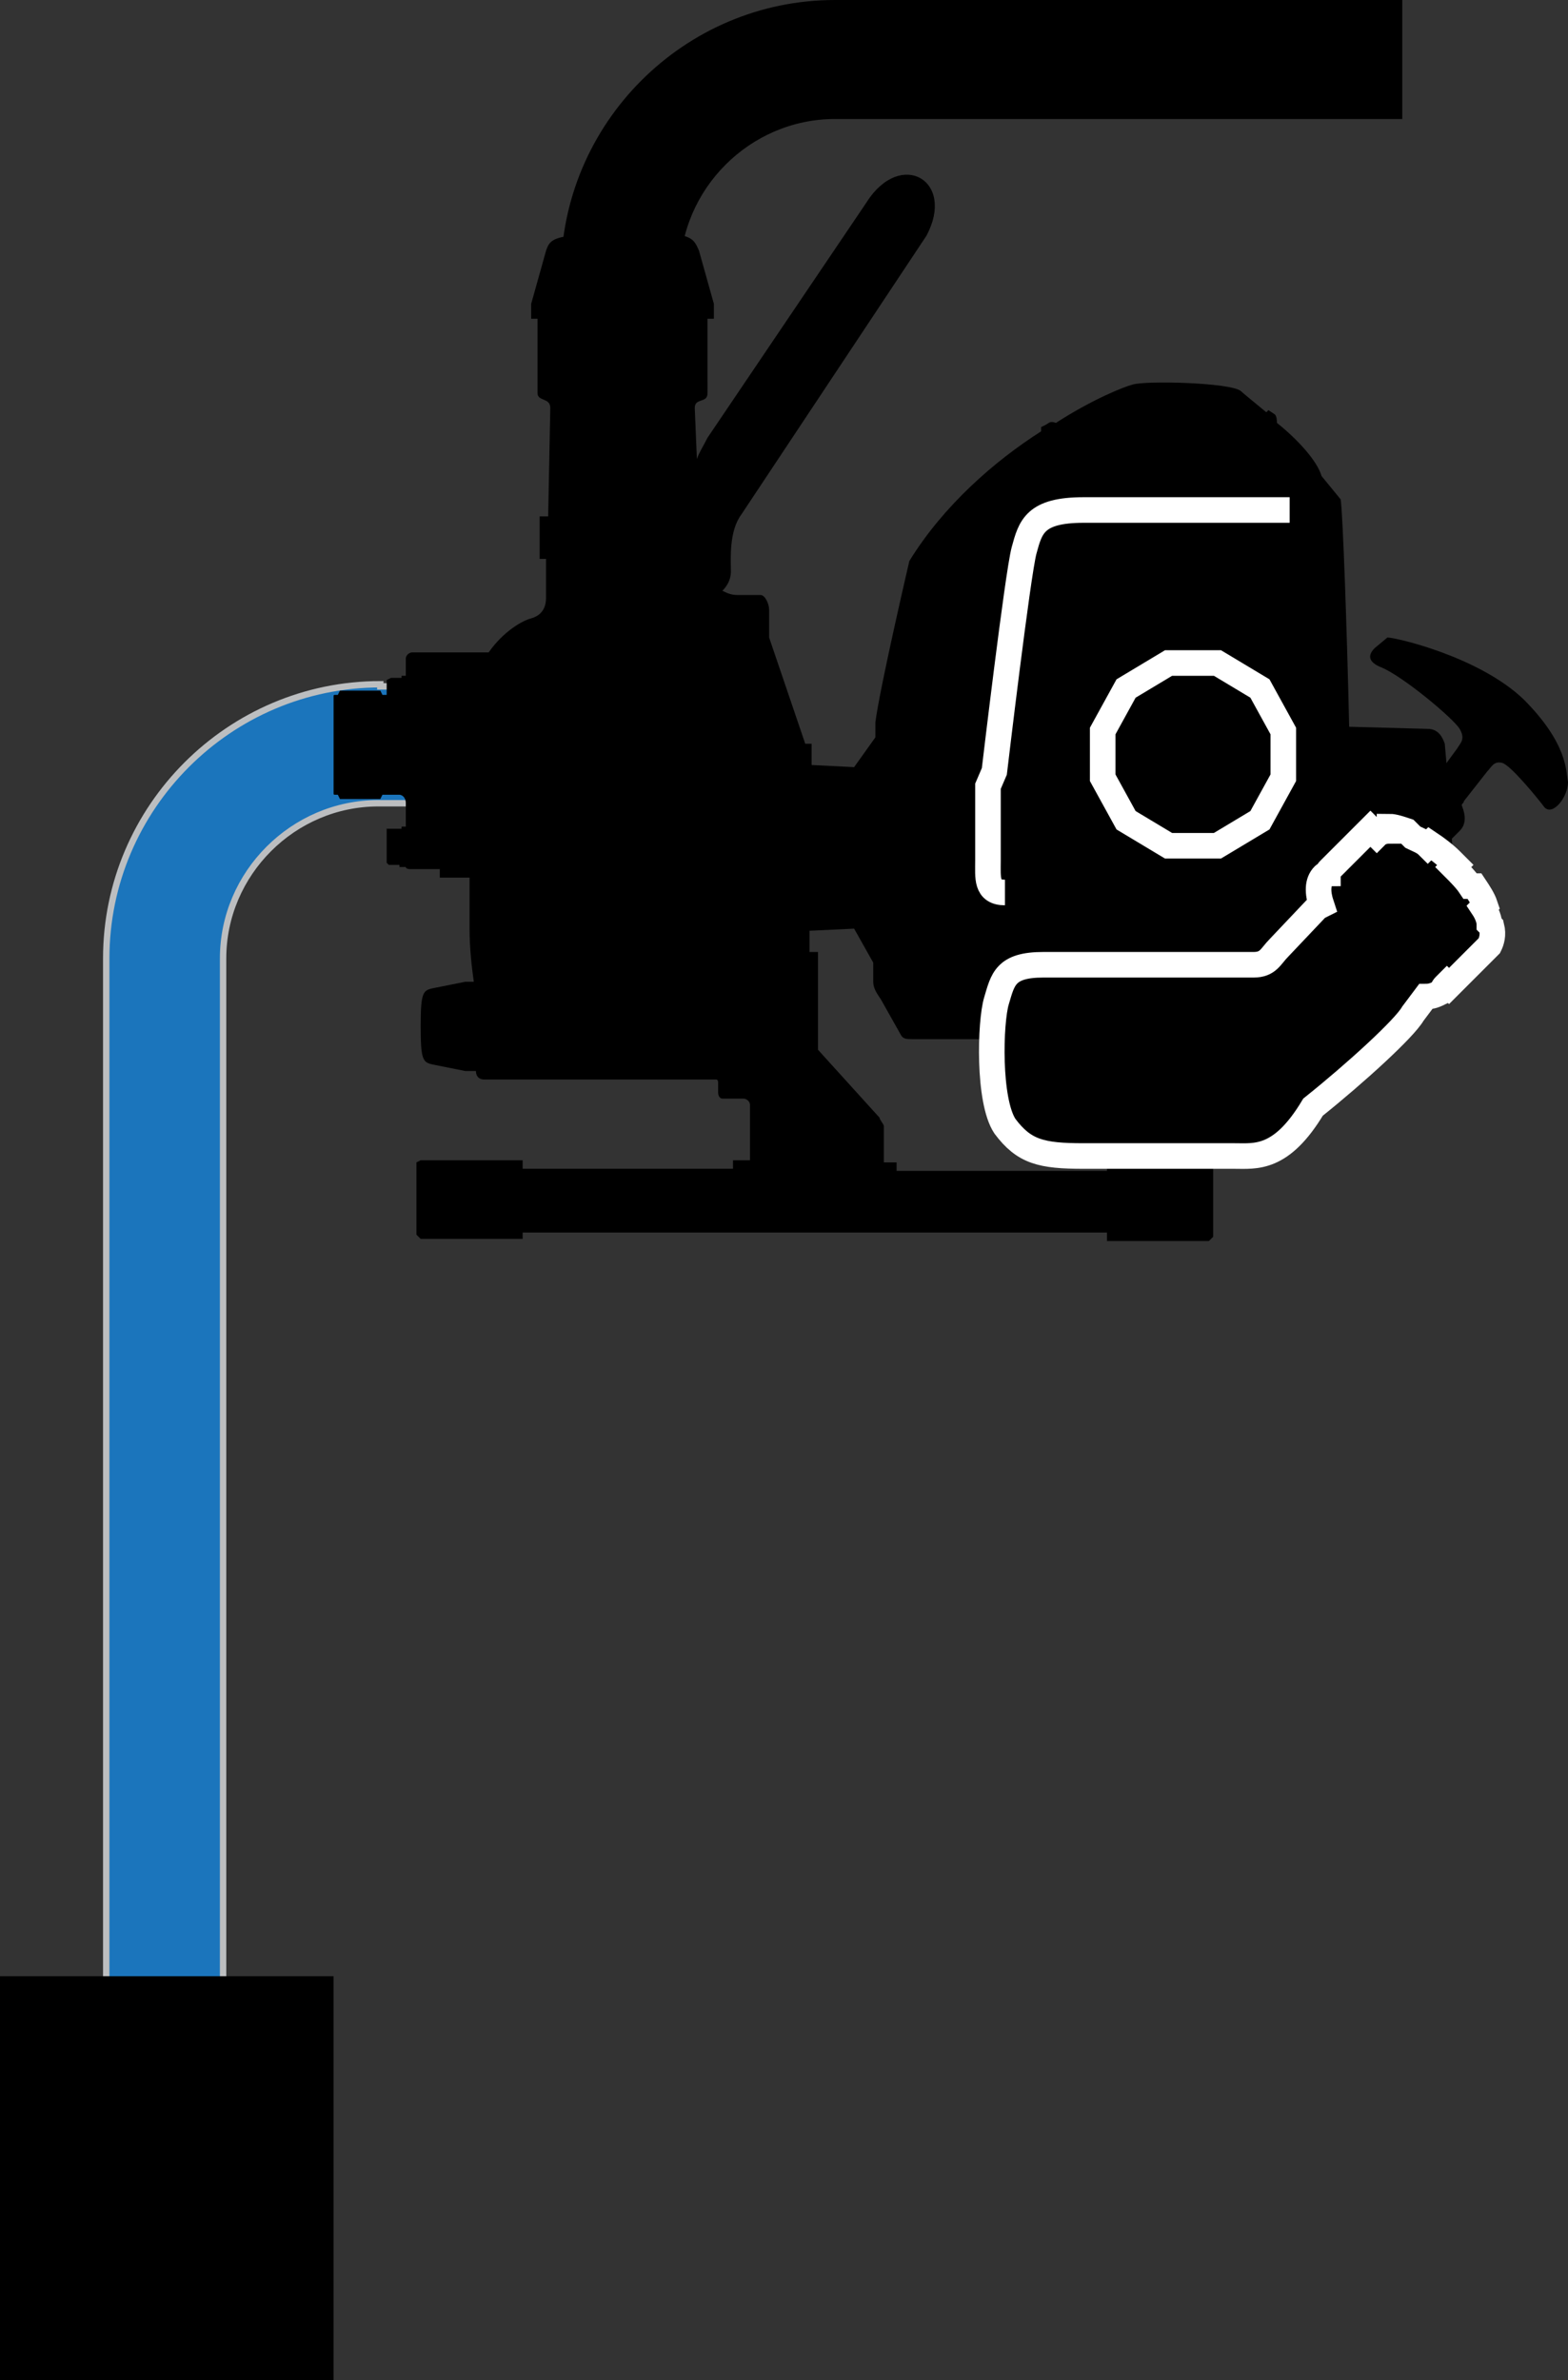
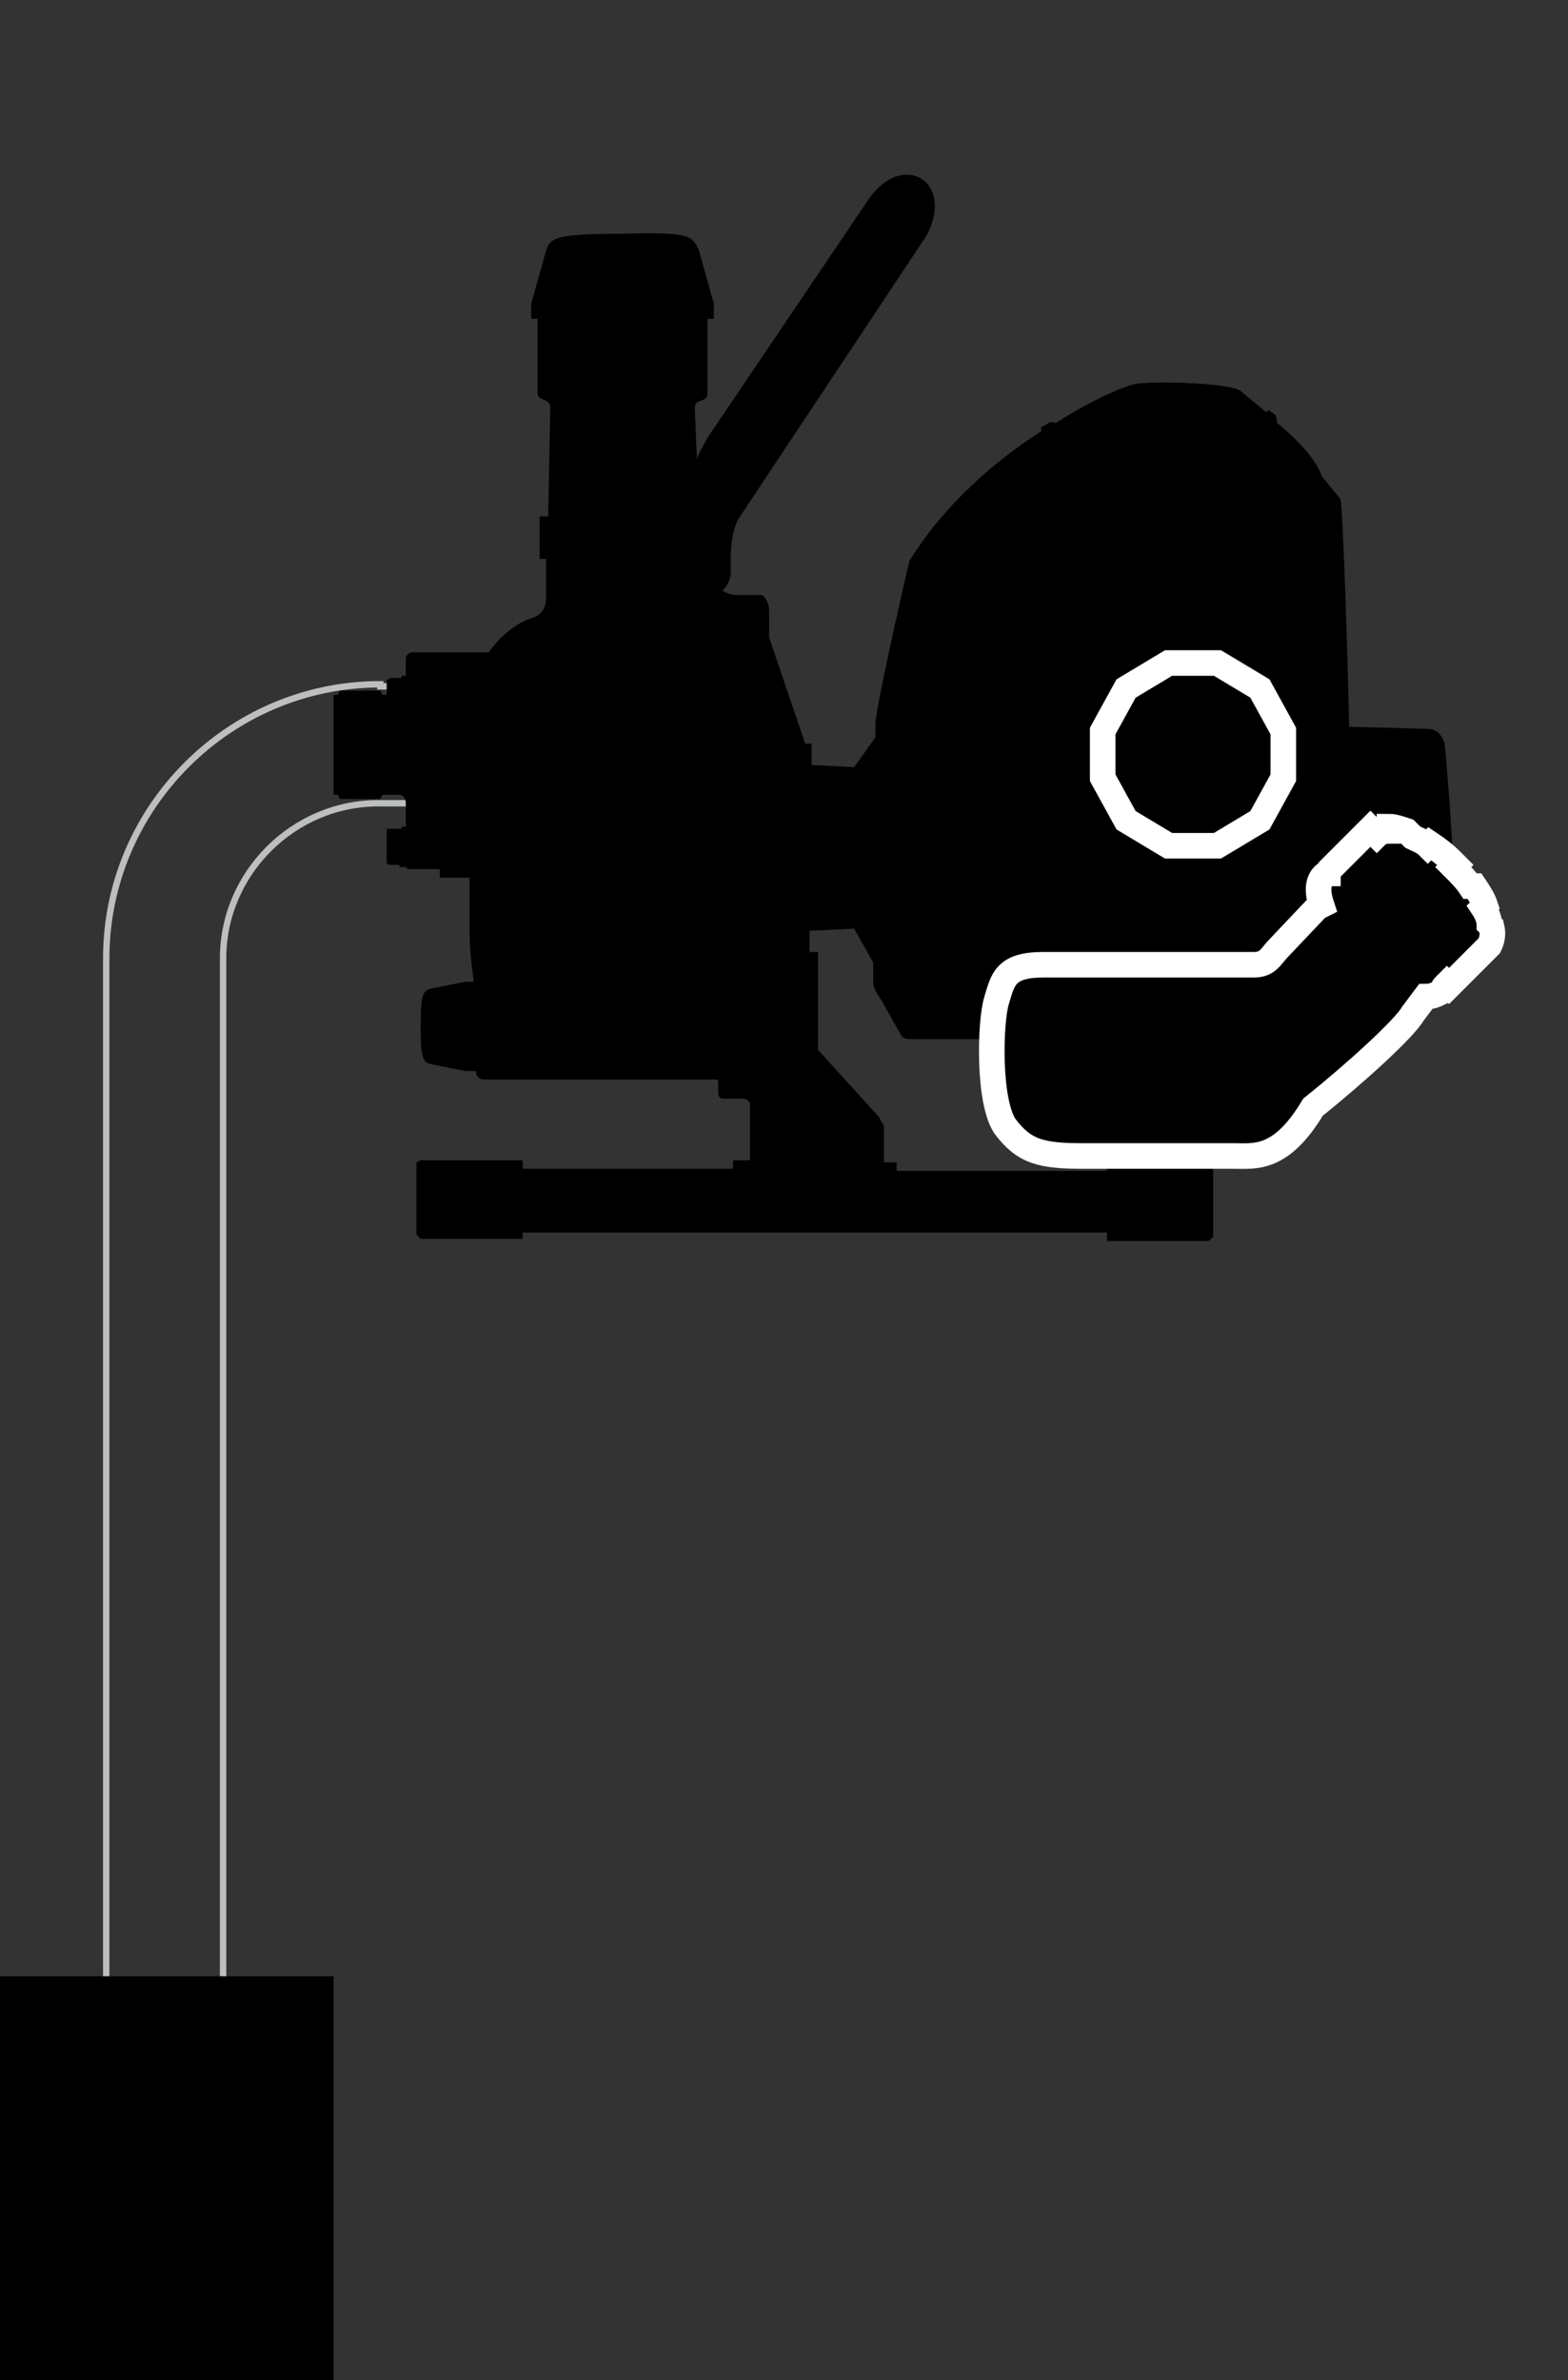
<svg xmlns="http://www.w3.org/2000/svg" version="1.1" id="Layer_1" x="0px" y="0px" viewBox="0 0 73.8 112" style="enable-background:new 0 0 73.8 112;" xml:space="preserve">
  <rect x="0" y="0" width="73.8" height="112" fill="#333333" stroke="none" />
  <style type="text/css">
	.st0{fill:#1B75BC;}
	.st1{fill:none;stroke:#BCBEC0;stroke-width:0.301;}
	.st2{fill:none;stroke:#FFFFFF;stroke-width:1.204;stroke-miterlimit:10;}
</style>
  <g>
-     <path class="st0" d="M17.9,32.2c-7.1,0-12.9,5.8-12.9,12.9v66.3h5.5V45.1c0-4,3.3-7.3,7.3-7.3h8v-5.5H17.9z" />
    <path class="st1" d="M17.9,32.2c-7.1,0-12.9,5.8-12.9,12.9v66.3h5.5V45.1c0-4,3.3-7.3,7.3-7.3h8v-5.5H17.9z" />
-     <path d="M39.3,0c-7.1,0-12.9,5.8-12.9,12.9v13H32v-13c0-4,3.3-7.3,7.3-7.3h26.7V0H39.3z" />
    <path d="M68,35c-0.1-0.3-0.3-0.7-0.8-0.7l-3.7-0.1v0c-0.1-4.5-0.3-10.1-0.4-10.7l-0.9-1.1c-0.2-0.7-1.1-1.7-2.1-2.5   c0-0.1,0-0.3-0.1-0.4l-0.3-0.2l-0.1,0.1c-0.6-0.5-1.1-0.9-1.2-1c-0.5-0.4-4.5-0.5-5.1-0.3c-0.4,0.1-1.9,0.7-3.6,1.8   c-0.3-0.1-0.3,0-0.5,0.1l-0.2,0.1l0,0.2c-2.2,1.4-4.6,3.5-6.2,6.1c0,0-1.4,6-1.6,7.6h0l0,0.7l-1,1.4l-2-0.1v0v-1h-0.3L36.2,30v-1.3   c0-0.3-0.2-0.7-0.4-0.7h-1.1c-0.3,0-0.5-0.1-0.7-0.2c0.2-0.2,0.4-0.5,0.4-0.9c0-0.6-0.1-1.9,0.5-2.7l8.7-13.1   c1.4-2.6-1.2-4.1-2.8-1.6l-7.5,11.1c-0.2,0.4-0.4,0.7-0.5,1l-0.1-2.4c0-0.5,0.6-0.2,0.6-0.7V15h0.3v-0.7l-0.7-2.5   c-0.3-0.7-0.4-0.9-3.6-0.8c-3.2,0-3.4,0.2-3.6,0.8l-0.7,2.5V15h0.3v3.5c0,0.4,0.6,0.2,0.6,0.7l-0.1,5.1h-0.4v2h0.3l0,1.8   c0,0.2,0,0.8-0.7,1c-0.4,0.1-1.3,0.6-2,1.6h-3.6c-0.1,0-0.3,0.1-0.3,0.3v0.8h-0.2v0.1h-0.5L18.2,32v0.2v0.5H18l-0.1-0.2l-1.9,0   l-0.1,0.2h-0.1c-0.1,0-0.1,0-0.1,0.1v4.5c0,0.1,0,0.1,0.1,0.1h0.1l0.1,0.2h1.9l0.1-0.2h0.8c0.1,0,0.3,0.1,0.3,0.4l0-0.3v1.4h-0.2   v0.1h-0.5L18.2,39v0.2v1.2v0.2l0.1,0.1h0.5v0.1h0.3c0,0.1,0.2,0.1,0.2,0.1h1.4v0.4h1.4v2.4c0,0.9,0.1,1.8,0.2,2.5h-0.4l-1.5,0.3   c-0.5,0.1-0.6,0.2-0.6,1.8c0,1.6,0.1,1.7,0.6,1.8l1.5,0.3h0.5v0c0,0.2,0.1,0.4,0.4,0.4h2.5h0.4h7.1l0,0h0.7v0h0.2   c0.1,0,0.1,0.1,0.1,0.2v0.4c0,0.2,0.1,0.3,0.2,0.3h1c0.1,0,0.3,0.1,0.3,0.3v2.6h-0.8v0.4h-9.9v-0.4h-4.8l-0.2,0.1v3.4l0.2,0.2h4.8   V58h27.5v0.4h4.8l0.2-0.2v-3.4l-0.2-0.1h-4.8v0.4h-9.9v-0.4h-0.6V53c0-0.1-0.2-0.3-0.2-0.4l-2.9-3.2l0-4.6h-0.4v-0.1v-0.9l2.1-0.1   l0.9,1.6l0,0.9c0,0.4,0.3,0.7,0.4,0.9l0.9,1.6c0.1,0.2,0.3,0.2,0.5,0.2h7.8v-0.1h10.8l4.8-4.8l2.1-1.6C68.5,40.4,68,35,68,35" />
-     <path class="st2" d="M60.7,24H51c-2.3,0-2.5,0.8-2.8,1.9c-0.3,1.1-1.4,10.4-1.4,10.4L46.5,37v3.5c0,0.8-0.1,1.5,0.8,1.5" />
-     <polygon points="55,39.8 53,38.6 51.9,36.6 51.9,34.4 53,32.4 55,31.2 57.3,31.2 59.3,32.4 60.4,34.4 60.4,36.6 59.3,38.6    57.3,39.8  " />
    <polygon class="st2" points="55,39.8 53,38.6 51.9,36.6 51.9,34.4 53,32.4 55,31.2 57.3,31.2 59.3,32.4 60.4,34.4 60.4,36.6    59.3,38.6 57.3,39.8  " />
-     <path d="M71.7,32.9c-2.1-2-6-2.9-6.4-2.9l-0.6,0.5c-0.4,0.4-0.2,0.7,0.3,0.9c1,0.4,3.4,2.4,3.7,2.9c0.3,0.5,0,0.7-0.1,0.9l-1.1,1.5   c-0.4-0.1-0.8-0.1-1,0.2l0,0l0,0c0,0-0.1,0.1-0.1,0.1l-0.4,0.4c-0.4,0.4-0.3,1.3,0.3,1.9c0.6,0.6,1.5,0.8,1.9,0.3l0.5-0.5   c0.3-0.3,0.3-0.7,0.1-1.2c0-0.1,0.1-0.1,0.1-0.2l1.1-1.4c0.2-0.2,0.3-0.5,0.7-0.4c0.4,0.1,1.7,1.7,2,2.1c0.4,0.4,1.1-0.5,1.1-1.2   C73.7,36.3,73.8,35,71.7,32.9" />
    <path d="M70.2,43.6l-0.1-0.1c0-0.2-0.1-0.5-0.3-0.8l0.1-0.1c-0.1-0.3-0.3-0.6-0.5-0.9l-0.2,0c-0.2-0.3-0.5-0.6-0.8-0.9l0.1-0.1   c-0.1-0.1-0.2-0.2-0.2-0.2c-0.3-0.3-0.7-0.6-1-0.8l-0.1,0.1c-0.2-0.2-0.5-0.3-0.7-0.4l-0.3-0.3c-0.3-0.1-0.6-0.2-0.8-0.2l0,0.2   c-0.3,0-0.5,0.1-0.6,0.2L64.5,39l-1.9,1.9c-0.1,0.1-0.1,0.1-0.1,0.2c-0.1,0-0.2,0.1-0.2,0.1C62,41.5,62,42,62.2,42.6L62,42.7   l-1.8,1.9c-0.4,0.4-0.5,0.8-1.2,0.8l-9.9,0c-1.8,0-1.9,0.7-2.2,1.7c-0.3,1-0.4,4.7,0.4,5.9c0.9,1.2,1.7,1.4,3.7,1.4   c2,0,7.1,0,7.1,0c1,0,2.2,0.2,3.7-2.3c2-1.6,4.3-3.7,4.7-4.4l0.6-0.8c0.3,0,0.5-0.1,0.7-0.2c0.1-0.1,0.1-0.2,0.2-0.3   c0,0,0.1-0.1,0.1-0.1l0.1,0.1l1.9-1.9C70.2,44.3,70.3,44,70.2,43.6" />
    <path class="st2" d="M70.2,43.6l-0.1-0.1c0-0.2-0.1-0.5-0.3-0.8l0.1-0.1c-0.1-0.3-0.3-0.6-0.5-0.9l-0.2,0c-0.2-0.3-0.5-0.6-0.8-0.9   l0.1-0.1c-0.1-0.1-0.2-0.2-0.2-0.2c-0.3-0.3-0.7-0.6-1-0.8l-0.1,0.1c-0.2-0.2-0.5-0.3-0.7-0.4l-0.3-0.3c-0.3-0.1-0.6-0.2-0.8-0.2   l0,0.2c-0.3,0-0.5,0.1-0.6,0.2L64.5,39l-1.9,1.9c-0.1,0.1-0.1,0.1-0.1,0.2c-0.1,0-0.2,0.1-0.2,0.1C62,41.5,62,42,62.2,42.6L62,42.7   l-1.8,1.9c-0.4,0.4-0.5,0.8-1.2,0.8l-9.9,0c-1.8,0-1.9,0.7-2.2,1.7c-0.3,1-0.4,4.7,0.4,5.9c0.9,1.2,1.7,1.4,3.7,1.4   c2,0,7.1,0,7.1,0c1,0,2.2,0.2,3.7-2.3c2-1.6,4.3-3.7,4.7-4.4l0.6-0.8c0.3,0,0.5-0.1,0.7-0.2c0.1-0.1,0.1-0.2,0.2-0.3   c0,0,0.1-0.1,0.1-0.1l0.1,0.1l1.9-1.9C70.2,44.3,70.3,44,70.2,43.6z" />
    <rect y="93" width="15.7" height="19.1" />
  </g>
</svg>